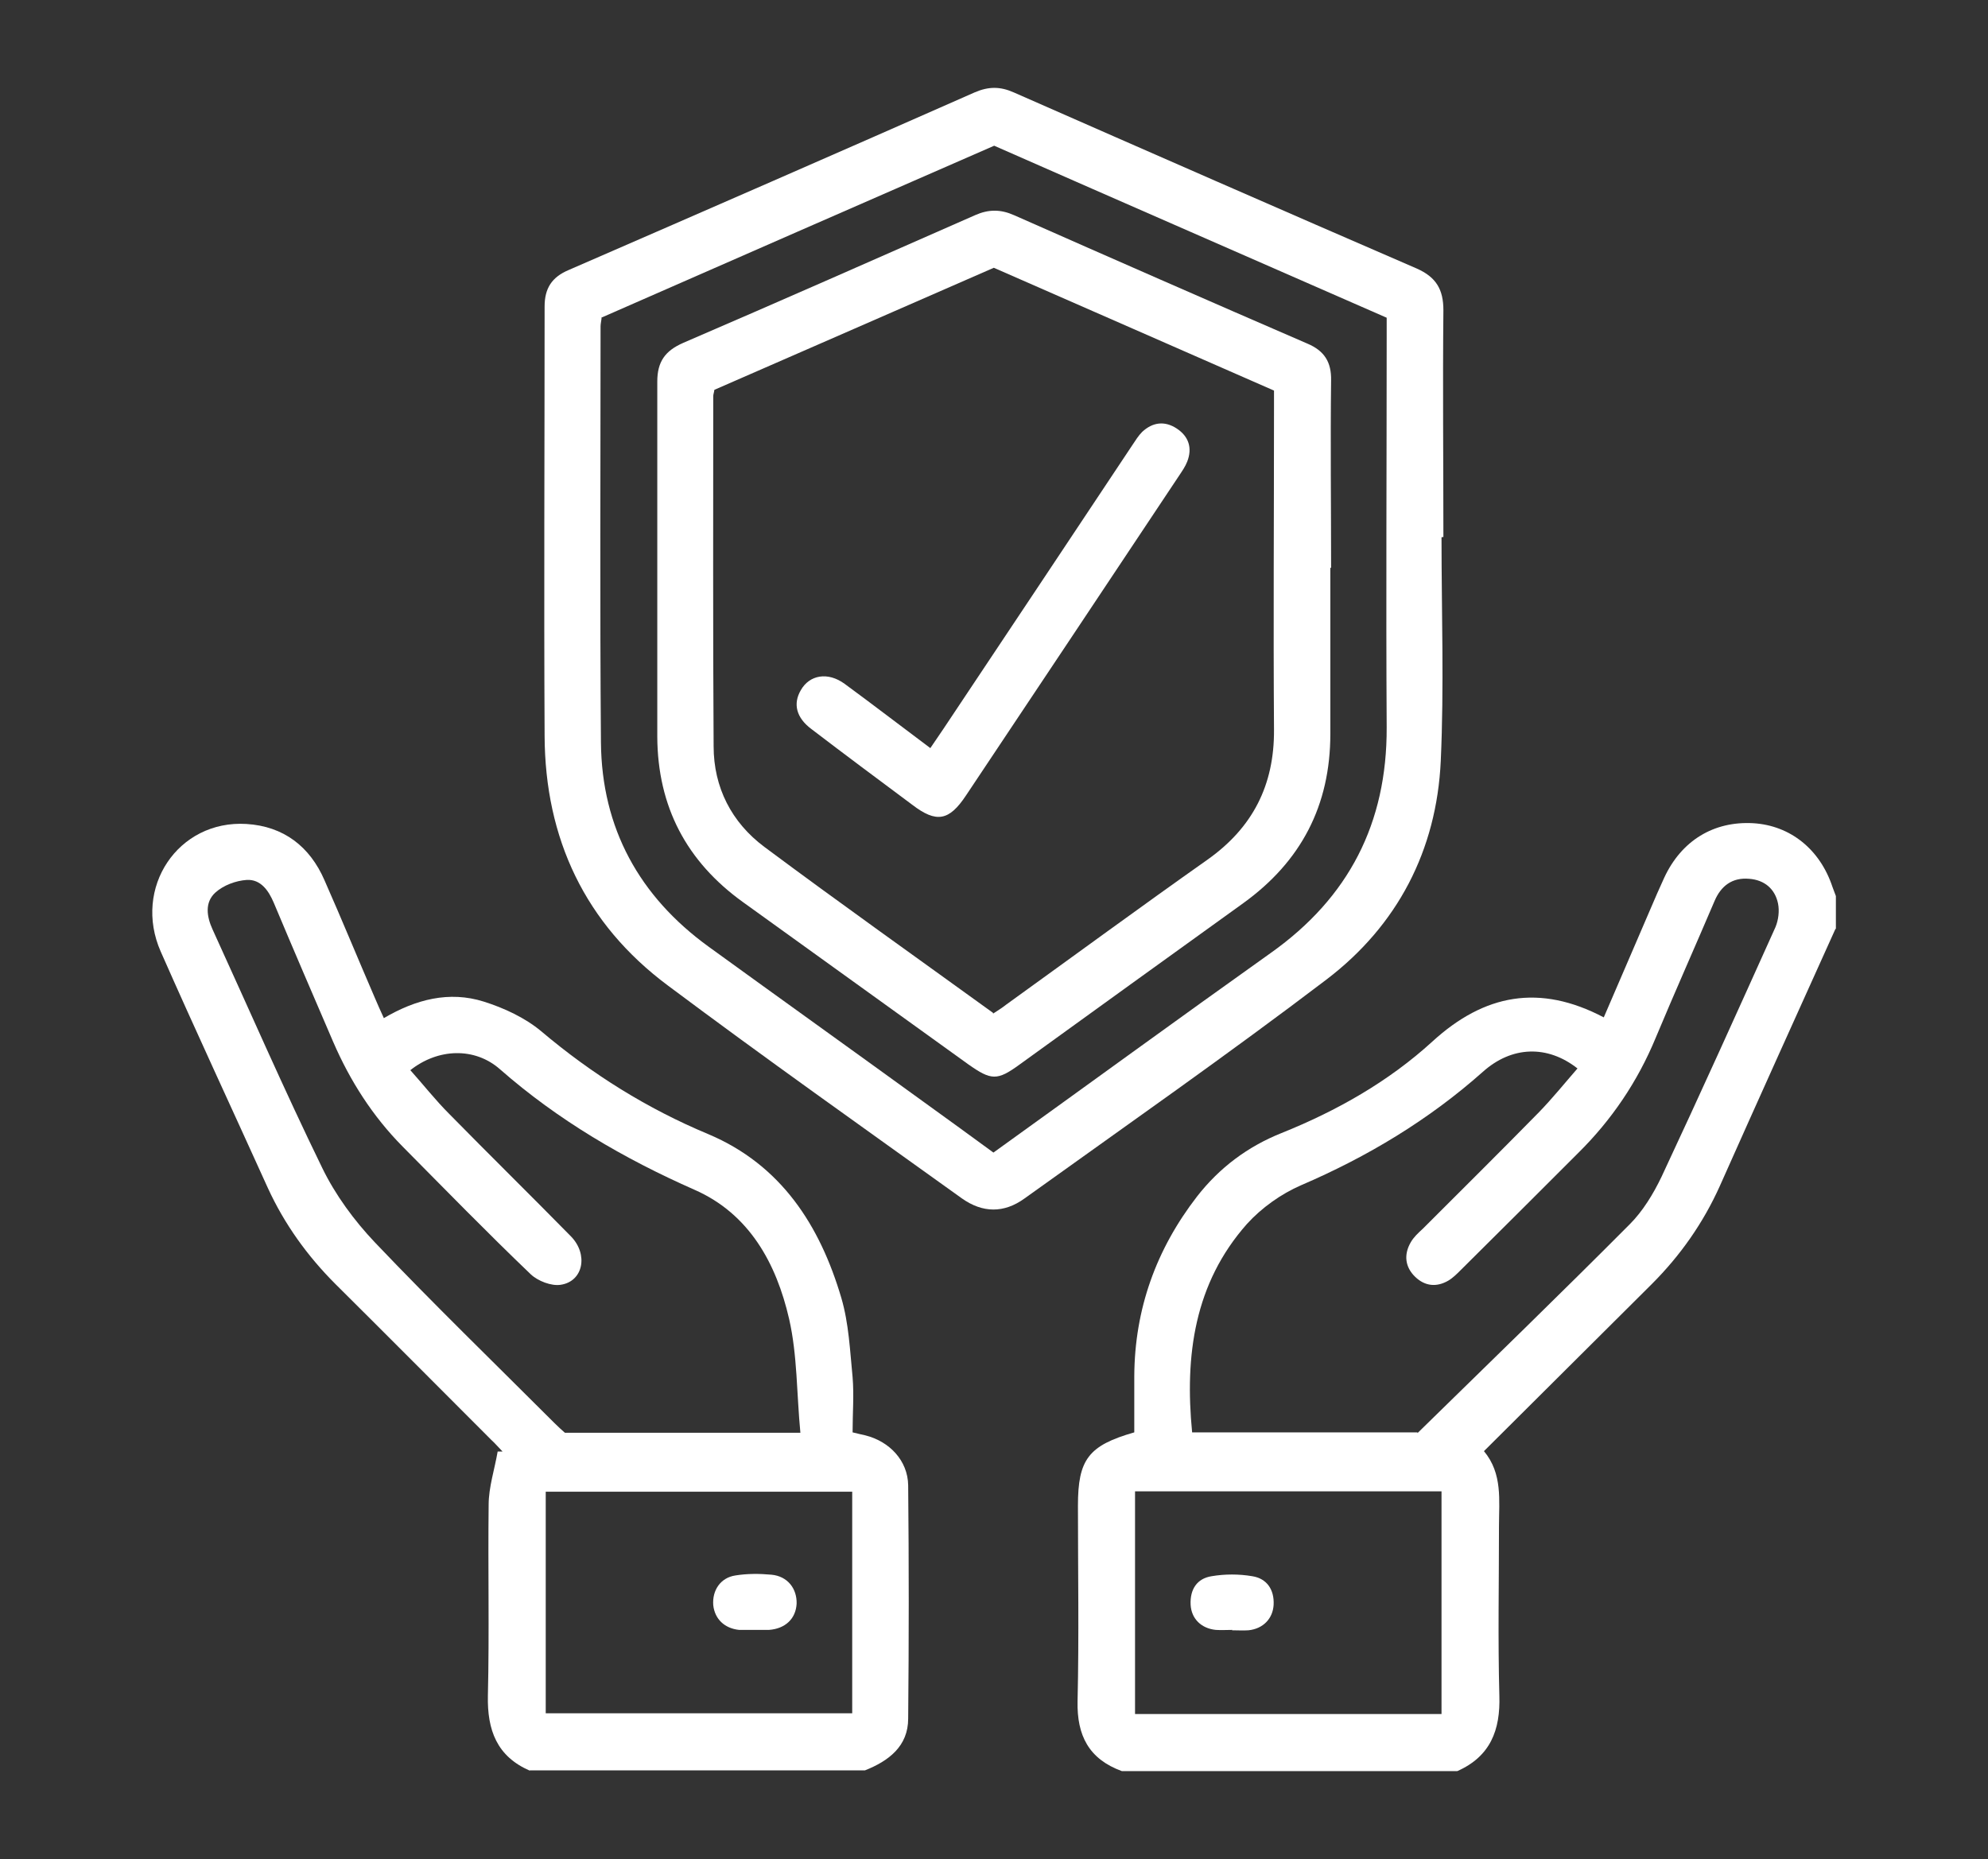
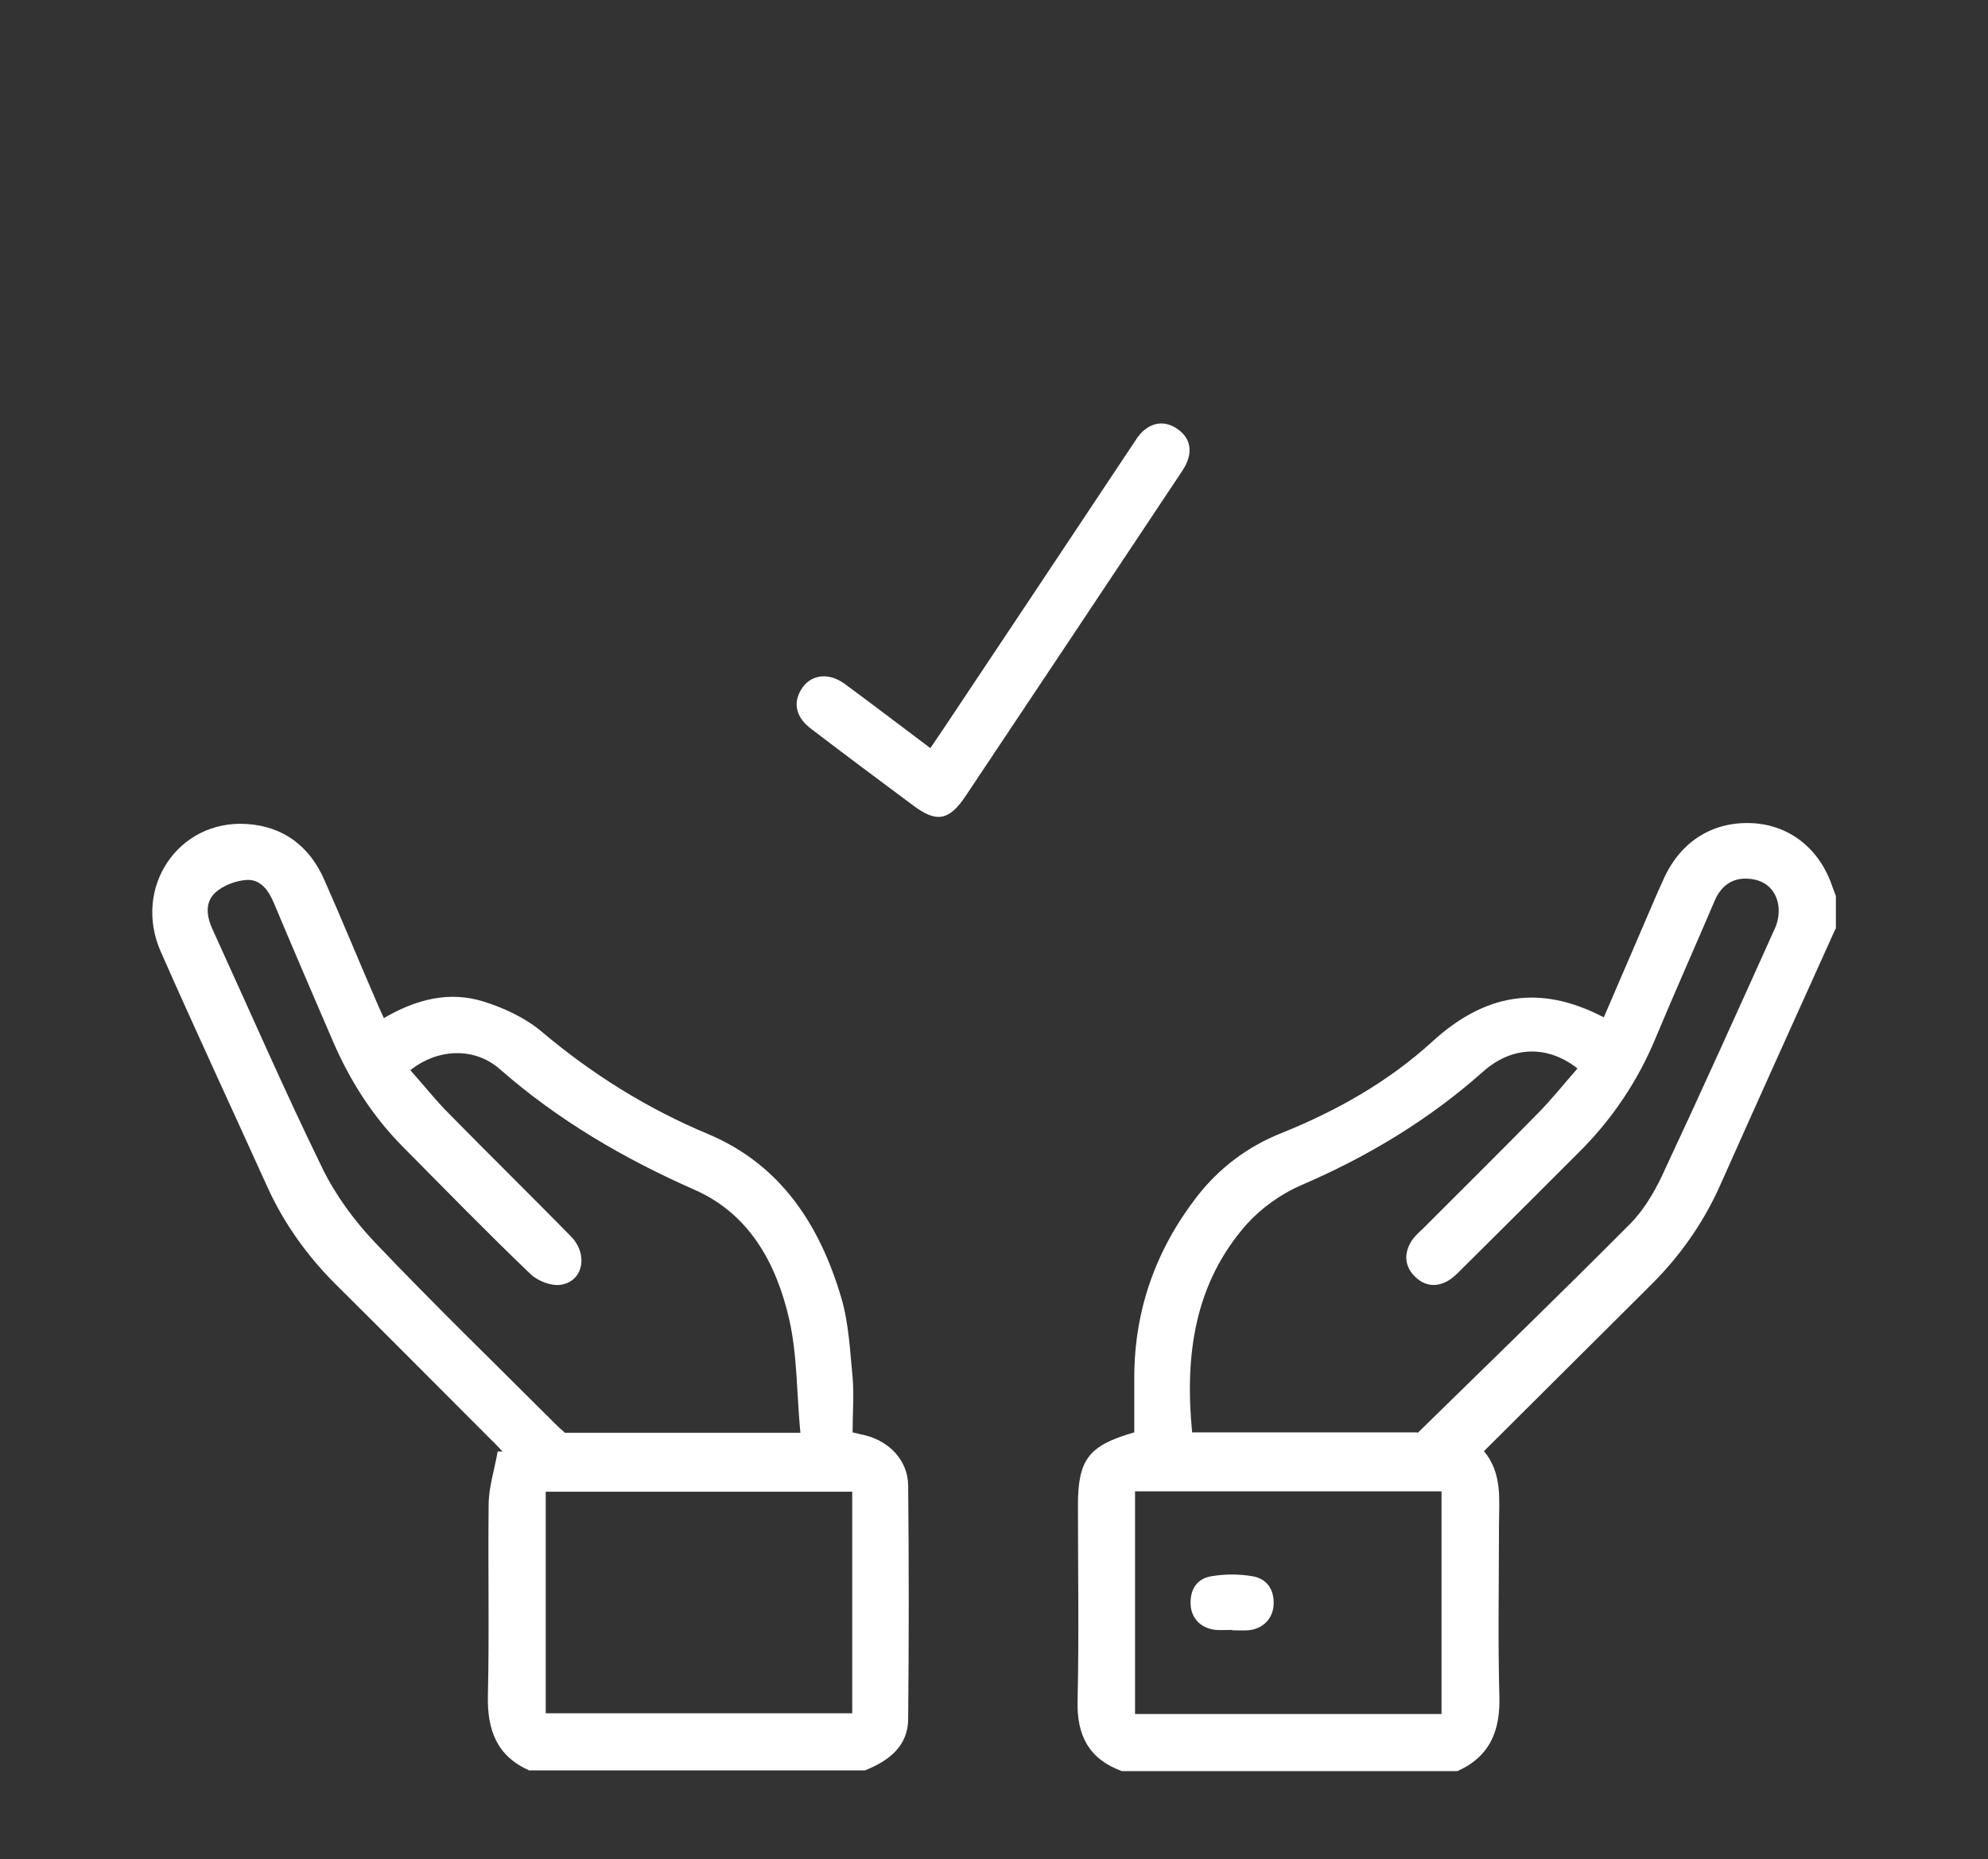
<svg xmlns="http://www.w3.org/2000/svg" id="Layer_1" viewBox="0 0 52.93 49.5">
  <rect x="0" y="0" width="52.93" height="49.5" fill="#333333" stroke="none" />
  <defs>
    <style>.cls-1{fill:#fff;stroke-width:0px;}</style>
  </defs>
  <g id="tTT4gw.tif">
    <path class="cls-1" d="M48.87,24.73c-1.03,2.28-2.06,4.56-3.08,6.85-.44.98-1.05,1.85-1.81,2.61-1.48,1.47-2.96,2.95-4.47,4.45.5.6.4,1.31.4,2,0,1.5-.03,3.01.01,4.51.03.92-.24,1.62-1.12,2.01h-8.93c-.88-.32-1.2-.95-1.18-1.86.04-1.74.01-3.47.01-5.21,0-1.23.28-1.6,1.5-1.95,0-.49,0-1,0-1.5.01-1.78.58-3.37,1.67-4.78.6-.77,1.35-1.33,2.25-1.69,1.47-.59,2.85-1.37,4.02-2.44,1.38-1.26,2.85-1.54,4.56-.64.42-.97.83-1.93,1.24-2.88.12-.28.24-.56.37-.84.46-.99,1.32-1.51,2.37-1.45.99.06,1.78.7,2.11,1.7.03.08.06.16.09.24v.88ZM37.74,38.16c1.93-1.89,3.81-3.71,5.65-5.56.35-.35.63-.81.85-1.27,1.03-2.2,2.03-4.42,3.03-6.64.08-.19.11-.43.07-.63-.08-.39-.36-.63-.77-.66-.45-.04-.75.19-.92.59-.52,1.22-1.06,2.43-1.57,3.65-.48,1.16-1.17,2.18-2.06,3.06-1.04,1.04-2.08,2.08-3.13,3.12-.1.1-.21.21-.33.28-.31.18-.62.15-.88-.1-.27-.26-.31-.59-.12-.92.08-.14.2-.25.32-.36,1.03-1.03,2.07-2.06,3.09-3.1.36-.37.69-.78,1.03-1.17-.8-.63-1.75-.6-2.52.09-1.44,1.28-3.07,2.26-4.84,3.02-.53.23-1.05.6-1.44,1.03-1.4,1.58-1.66,3.5-1.46,5.55h6ZM38.38,45.64v-5.93h-8.16v5.93h8.16Z" />
    <path class="cls-1" d="M14.11,47.15c-.88-.38-1.14-1.08-1.12-2,.04-1.69,0-3.38.02-5.08,0-.47.16-.95.24-1.42.04,0,.09,0,.13,0-.1-.1-.19-.21-.3-.31-1.38-1.38-2.76-2.77-4.15-4.15-.75-.75-1.36-1.6-1.8-2.56-.95-2.1-1.92-4.18-2.85-6.29-.75-1.7.46-3.51,2.28-3.4.99.06,1.69.6,2.08,1.5.46,1.04.89,2.09,1.34,3.13.07.17.15.34.24.54.85-.5,1.74-.73,2.66-.44.54.17,1.1.43,1.53.79,1.35,1.14,2.82,2.06,4.45,2.74,1.94.82,2.97,2.43,3.54,4.36.2.68.23,1.4.3,2.11.04.48,0,.96,0,1.47.13.03.24.06.34.08.64.16,1.13.67,1.14,1.33.02,2.07.02,4.14,0,6.21,0,.74-.52,1.13-1.15,1.38h-8.93ZM10.92,28.49c.35.39.67.8,1.04,1.17,1.07,1.09,2.17,2.17,3.24,3.26.47.48.33,1.2-.27,1.29-.25.04-.61-.1-.8-.28-1.16-1.11-2.28-2.26-3.41-3.4-.8-.81-1.4-1.75-1.85-2.79-.53-1.23-1.06-2.46-1.58-3.7-.14-.33-.35-.63-.72-.61-.29.02-.62.14-.84.34-.28.26-.23.63-.07.98.97,2.12,1.9,4.26,2.92,6.35.35.72.85,1.4,1.4,1.98,1.56,1.64,3.18,3.21,4.78,4.81.1.1.21.2.28.26h6.27c-.1-1.04-.08-2.07-.3-3.03-.34-1.48-1.06-2.8-2.52-3.44-1.88-.83-3.63-1.85-5.18-3.21-.67-.59-1.65-.56-2.39.03ZM22.69,39.72h-8.16v5.9h8.16v-5.9Z" />
-     <path class="cls-1" d="M38.38,14.31c0,1.98.07,3.97-.02,5.95-.11,2.38-1.15,4.38-3.04,5.82-2.63,2-5.35,3.9-8.04,5.83-.55.4-1.12.39-1.67,0-2.62-1.88-5.25-3.74-7.83-5.67-2.2-1.64-3.27-3.91-3.28-6.65-.02-3.81,0-7.62,0-11.43,0-.48.19-.78.64-.97,3.61-1.57,7.21-3.14,10.81-4.73.37-.16.68-.16,1.04,0,3.57,1.57,7.15,3.14,10.73,4.69.52.23.71.56.71,1.11-.02,2.01,0,4.03,0,6.04-.01,0-.02,0-.03,0ZM16.02,8.44c-.01.11-.03.18-.03.25,0,3.69-.02,7.39.01,11.08.02,2.28,1.02,4.1,2.87,5.44,1.89,1.37,3.79,2.73,5.68,4.1.64.46,1.27.92,1.9,1.38,2.49-1.79,4.93-3.57,7.39-5.32,2.07-1.47,3.09-3.45,3.08-6-.02-3.46,0-6.92,0-10.38,0-.17,0-.34,0-.53-3.51-1.54-7-3.06-10.45-4.58-3.51,1.53-6.97,3.05-10.44,4.57Z" />
    <path class="cls-1" d="M32.81,43.4c-.15,0-.29.01-.44,0-.39-.04-.65-.3-.67-.67-.02-.41.17-.7.56-.76.35-.06.73-.06,1.08,0,.39.06.59.36.57.76-.02.37-.28.64-.67.68-.14.01-.29,0-.44,0Z" />
-     <path class="cls-1" d="M20.07,43.4c-.13,0-.26,0-.39,0-.39-.04-.65-.29-.69-.66-.03-.39.19-.73.59-.79.31-.05.64-.05.96-.02.43.04.68.37.67.77-.02.4-.3.67-.74.7-.13,0-.26,0-.39,0h0Z" />
-     <path class="cls-1" d="M35.42,15.12c0,1.47,0,2.95,0,4.42,0,1.91-.78,3.4-2.32,4.51-1.99,1.43-3.98,2.87-5.96,4.3-.59.43-.75.42-1.36-.01-2-1.44-4-2.88-6-4.32-1.5-1.08-2.27-2.54-2.28-4.4,0-3.15,0-6.3,0-9.46,0-.53.21-.82.69-1.03,2.6-1.12,5.18-2.26,7.77-3.4.36-.16.68-.16,1.04,0,2.6,1.15,5.2,2.29,7.81,3.42.45.19.64.49.63.98-.02,1.66,0,3.33,0,4.99ZM26.44,26.99c.14-.09.25-.16.35-.24,1.79-1.29,3.56-2.59,5.36-3.86,1.2-.85,1.78-1.98,1.77-3.46-.02-2.85,0-5.69,0-8.54v-.49c-2.5-1.1-4.98-2.18-7.46-3.27-2.5,1.09-4.98,2.18-7.44,3.25-.01.08-.03.12-.03.17,0,3.11-.01,6.22.01,9.32,0,1.1.48,2.03,1.35,2.68,2,1.49,4.03,2.93,6.09,4.42Z" />
    <path class="cls-1" d="M24.77,19.92c.13-.19.24-.35.34-.5,1.68-2.52,3.36-5.04,5.04-7.57.08-.12.16-.25.26-.35.28-.26.6-.3.92-.09.32.21.42.52.28.88-.05.13-.14.26-.22.38-1.89,2.84-3.78,5.68-5.67,8.51-.45.68-.79.74-1.43.25-.9-.67-1.8-1.34-2.69-2.02-.4-.3-.49-.67-.28-1.03.23-.41.72-.5,1.17-.17.75.55,1.49,1.12,2.28,1.71Z" />
  </g>
</svg>